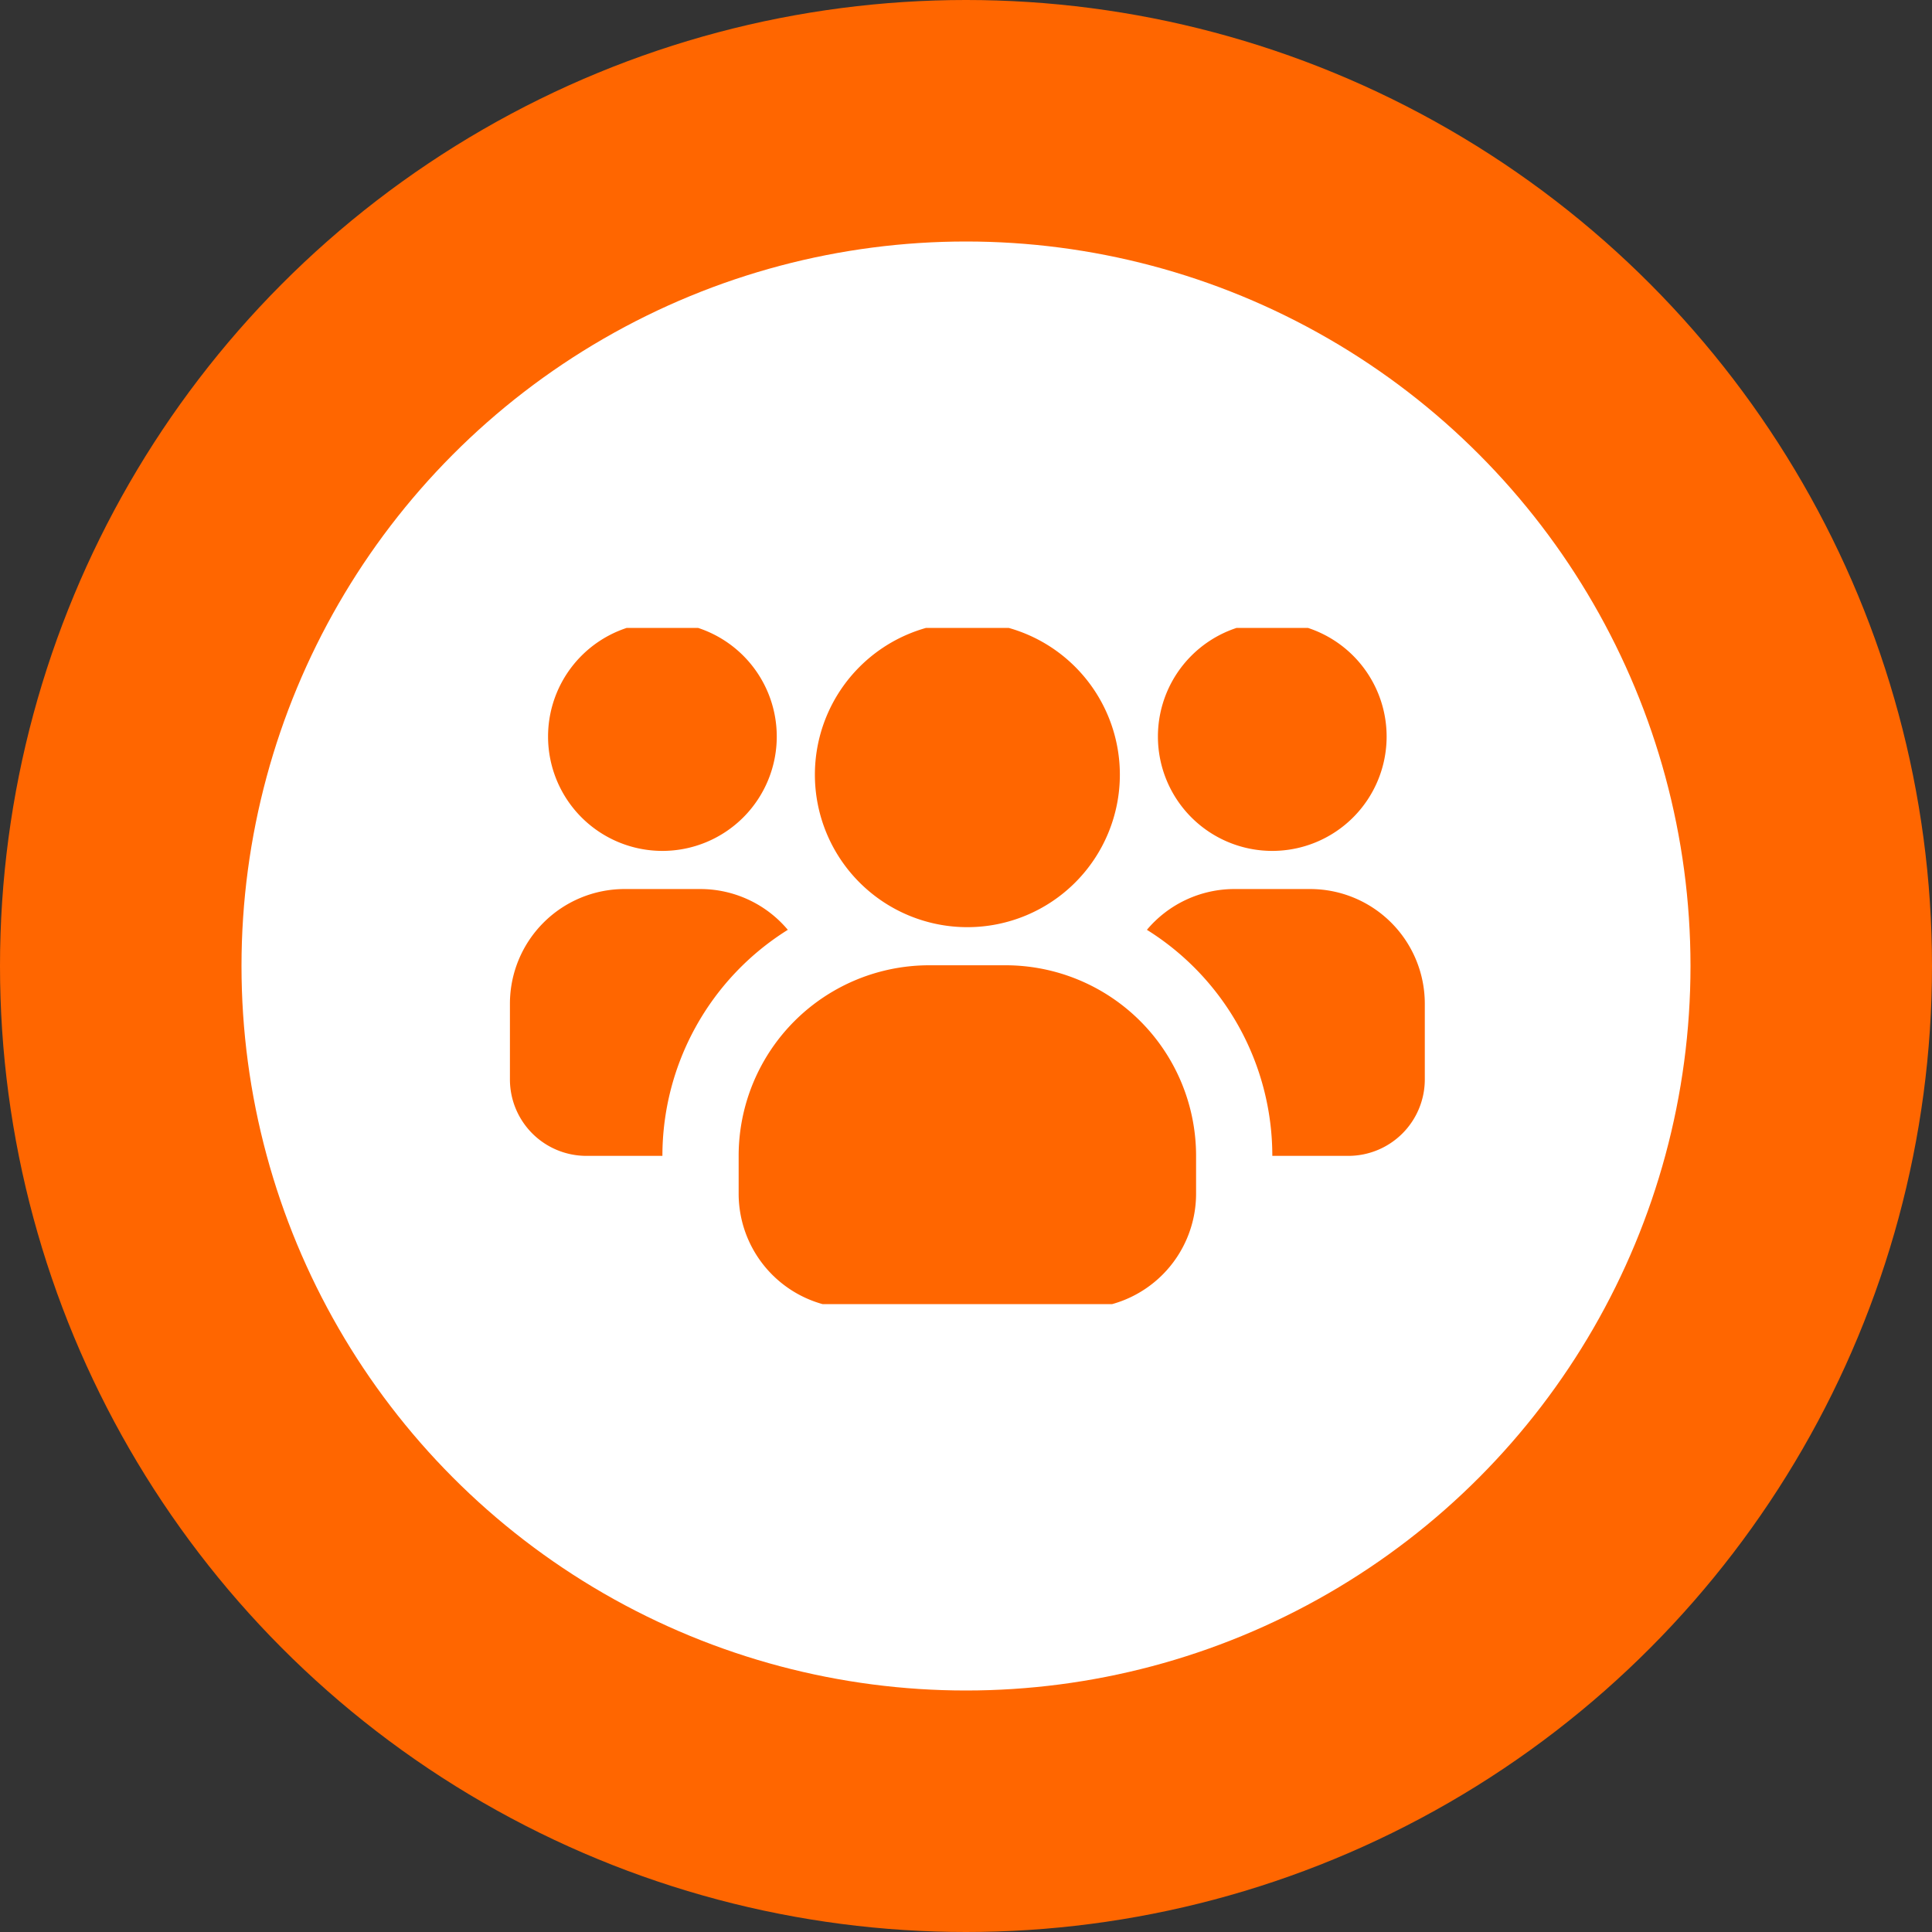
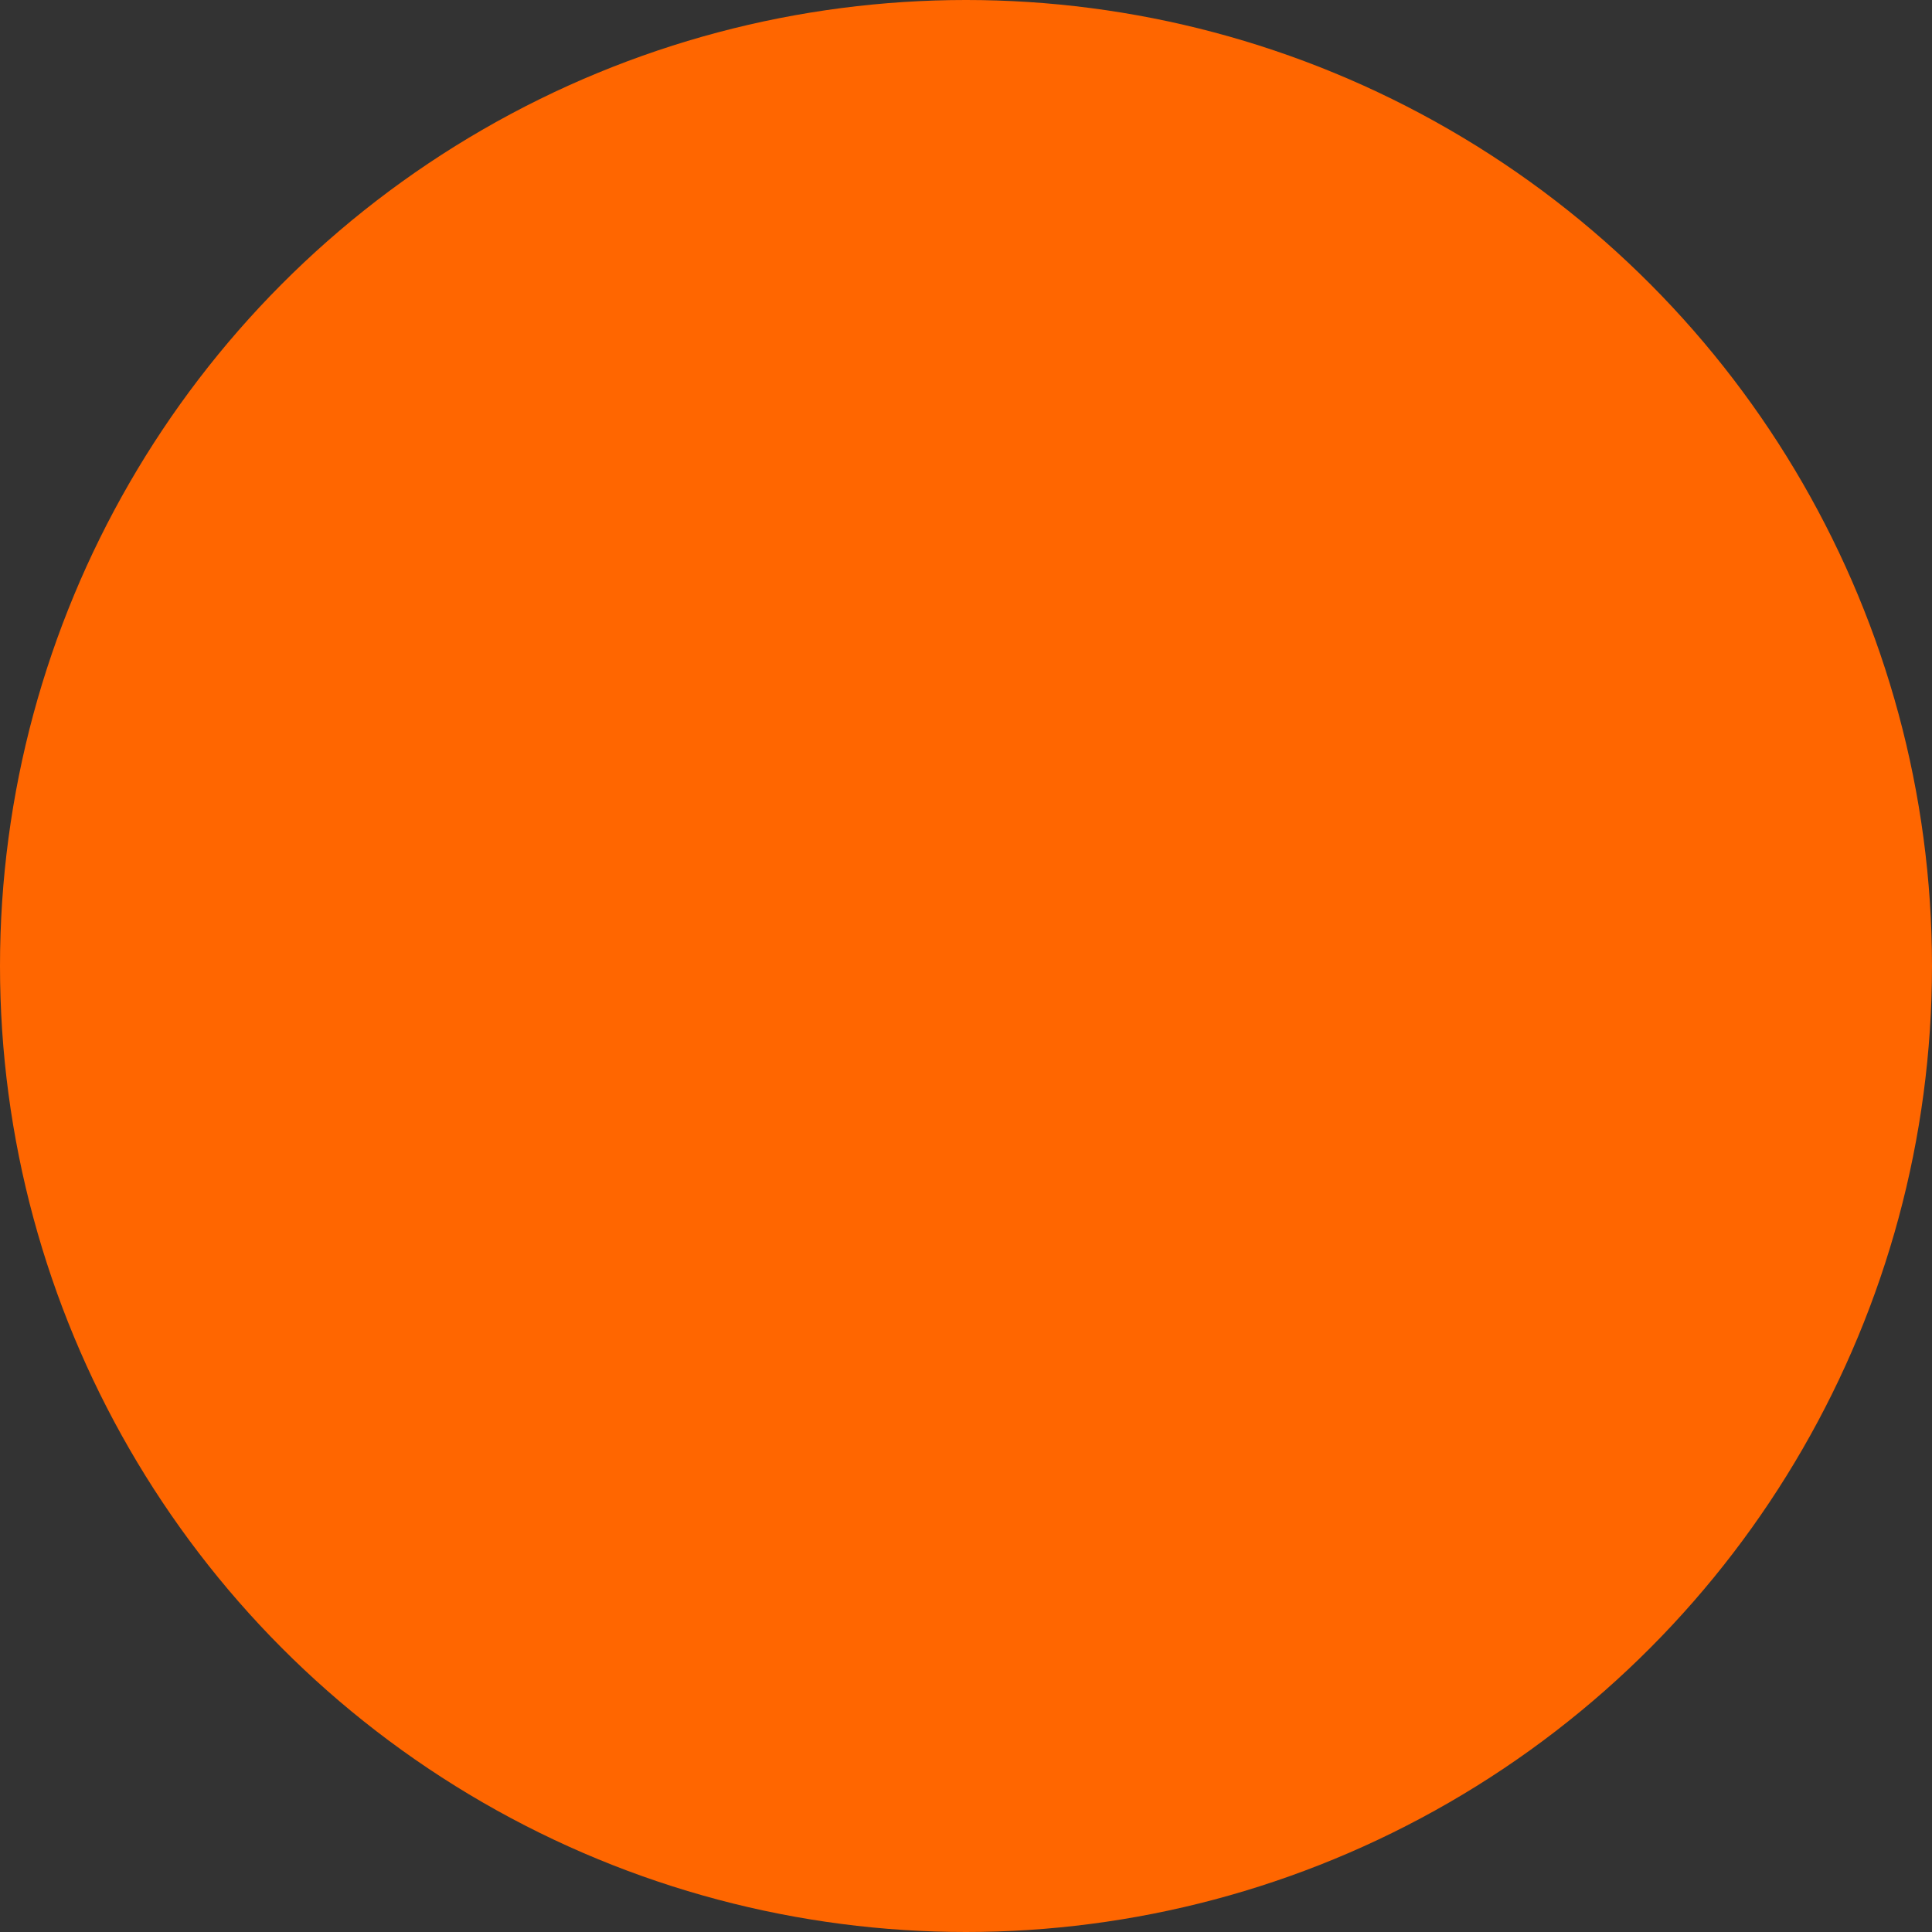
<svg xmlns="http://www.w3.org/2000/svg" width="80" height="80">
  <rect width="100%" height="100%" fill="#333333" stroke="none" />
  <defs>
    <clipPath id="a">
-       <path transform="translate(.012 .236)" fill="#f60" d="M0 0h38v28H0z" />
+       <path transform="translate(.012 .236)" fill="#f60" d="M0 0h38H0z" />
    </clipPath>
  </defs>
  <g transform="translate(-454 -330)">
    <circle cx="40" cy="40" r="40" transform="translate(454 330)" fill="#f60" />
-     <circle cx="30" cy="30" r="30" transform="translate(464 340)" fill="#fff" />
    <g transform="translate(474.987 355.764)" clip-path="url(#a)" fill="#f60">
-       <path d="M6.442 0a4.735 4.735 0 11-4.735 4.735A4.735 4.735 0 016.442 0M11.635 12.738a11.035 11.035 0 00-5.193 9.36H3.285a3.166 3.166 0 01-3.157-3.157v-3.157a4.75 4.75 0 014.735-4.735H8.02a4.735 4.735 0 013.615 1.689M31.695 0a4.735 4.735 0 11-4.735 4.735A4.735 4.735 0 0131.695 0M38.011 15.784v3.157a3.166 3.166 0 01-3.157 3.157h-3.157a11.035 11.035 0 00-5.193-9.36 4.735 4.735 0 013.615-1.689h3.157a4.75 4.75 0 014.735 4.735M19.07 0a6.314 6.314 0 11-6.314 6.314A6.314 6.314 0 0119.07 0M28.54 22.098v1.578a4.749 4.749 0 01-4.735 4.735h-9.471a4.749 4.749 0 01-4.735-4.734v-1.578a7.892 7.892 0 017.892-7.893h3.157a7.892 7.892 0 017.892 7.892" />
-     </g>
+       </g>
  </g>
</svg>